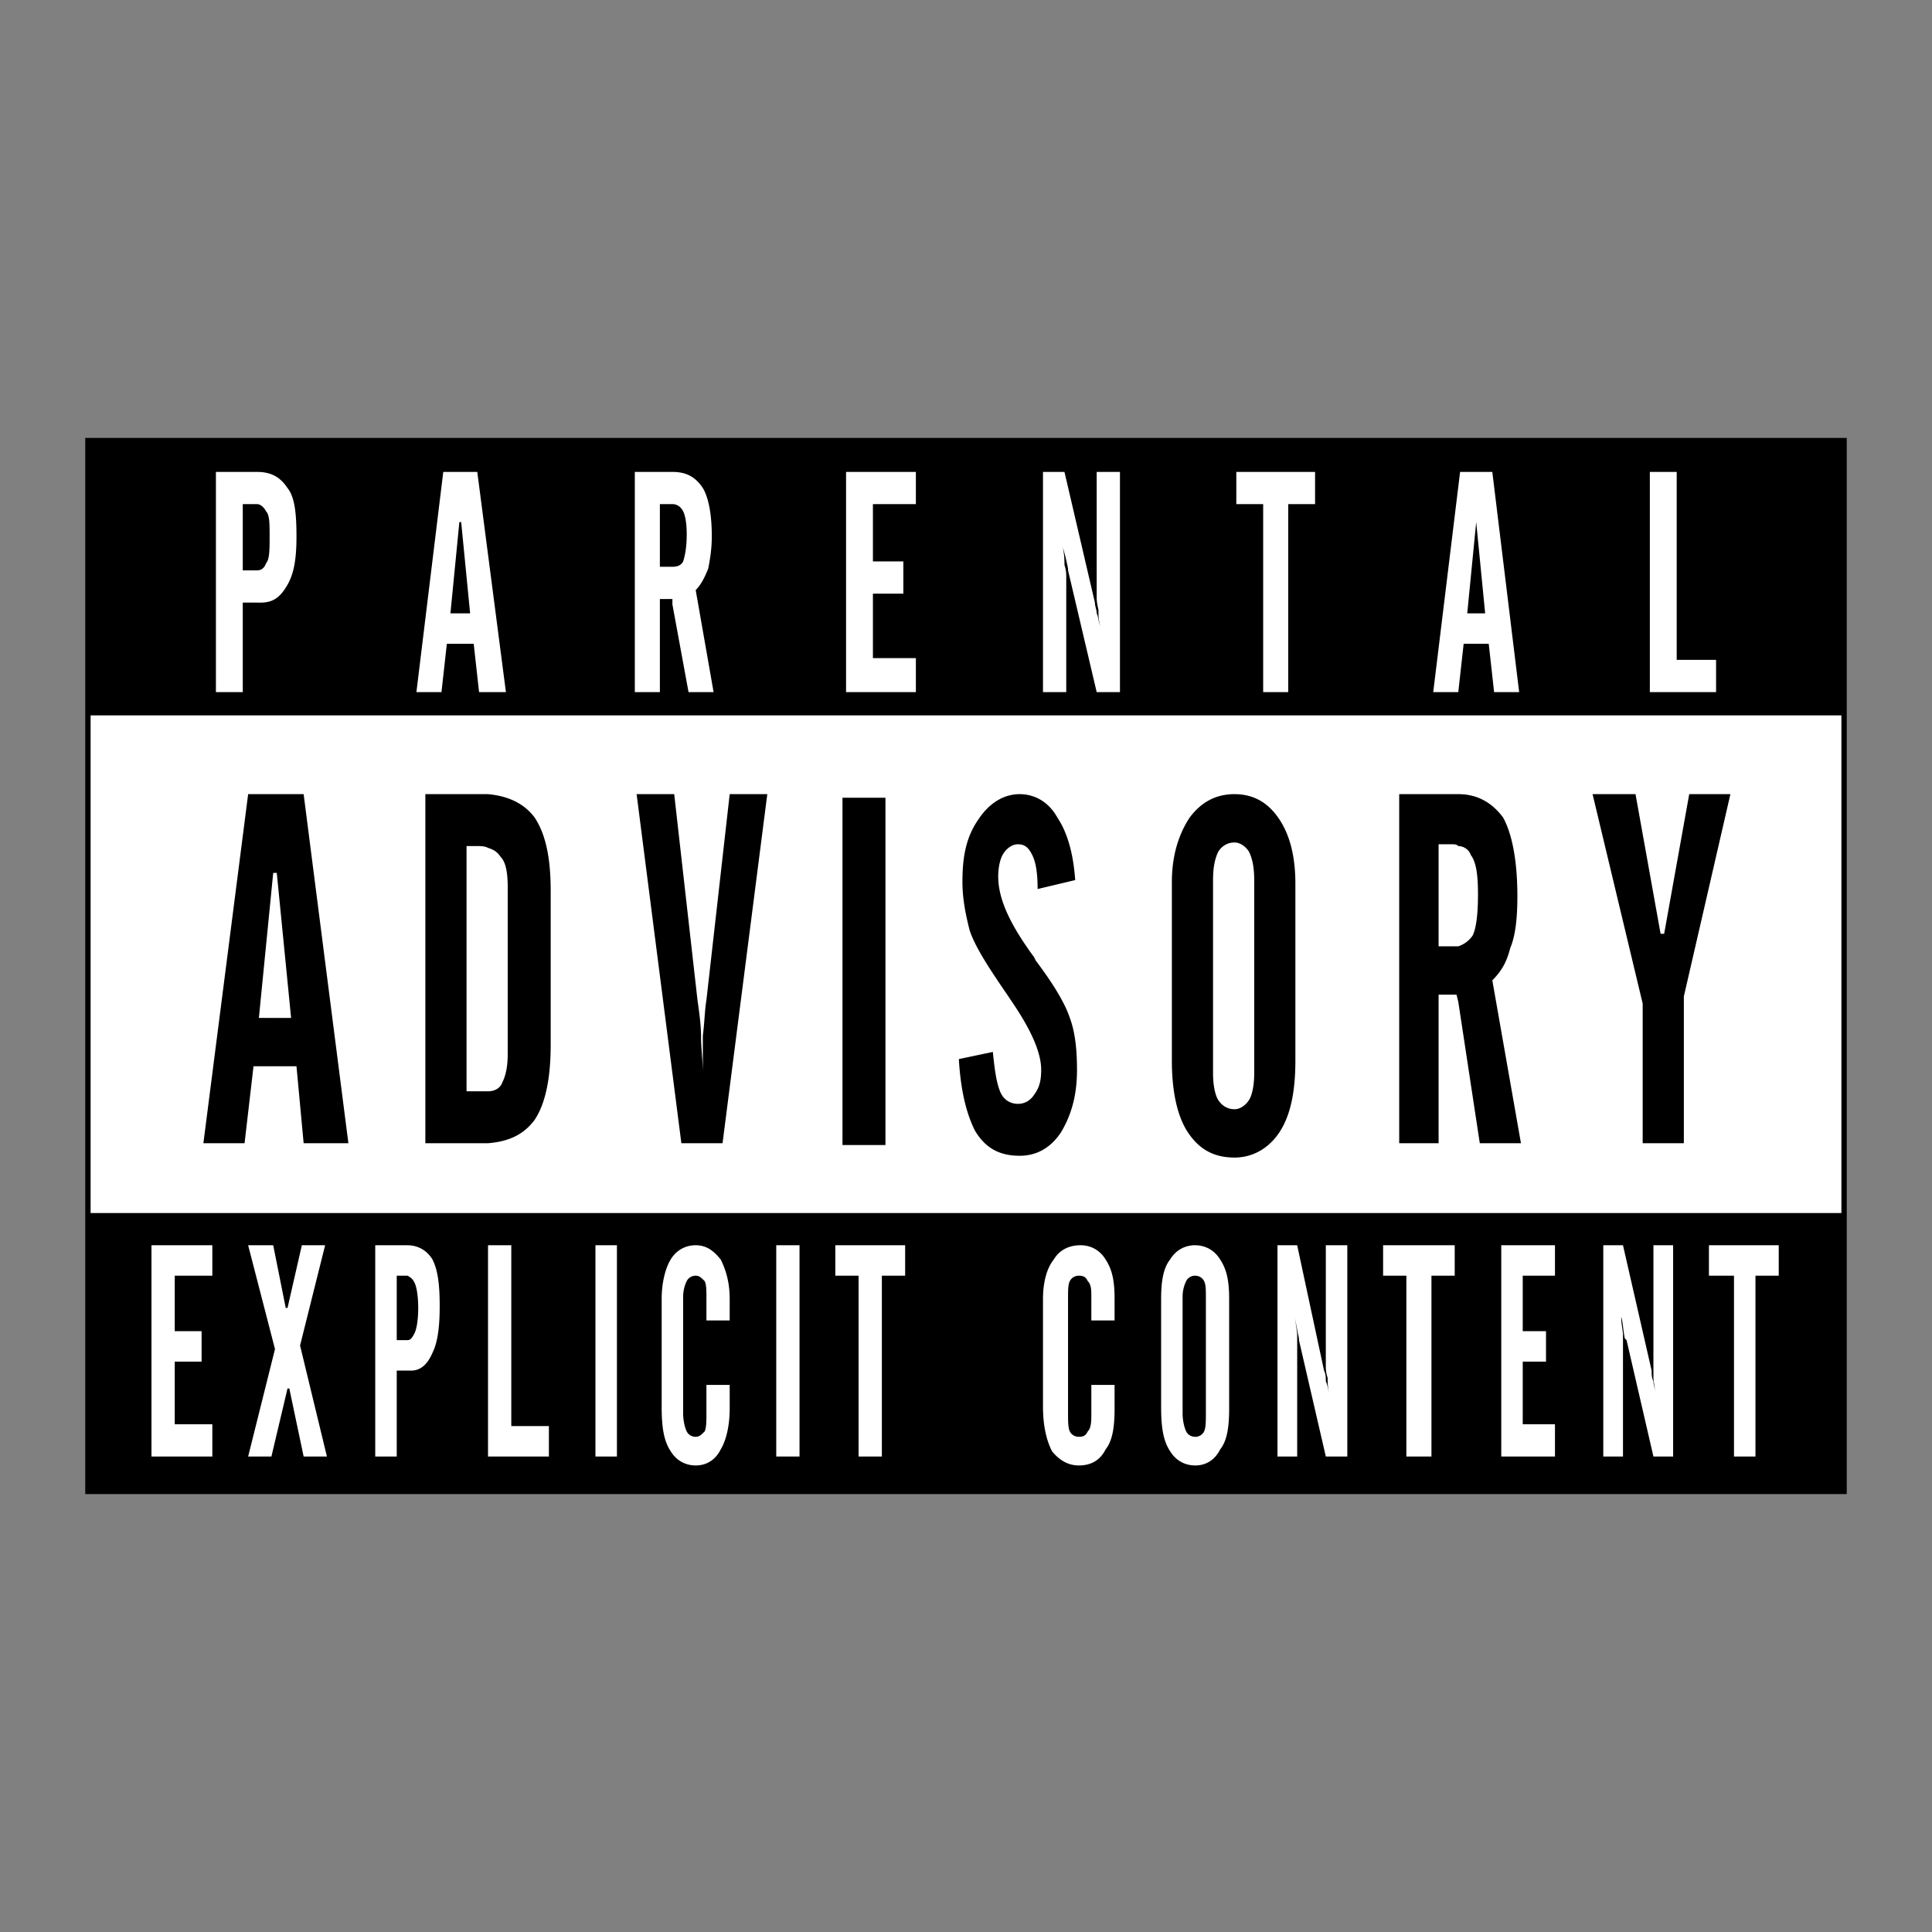
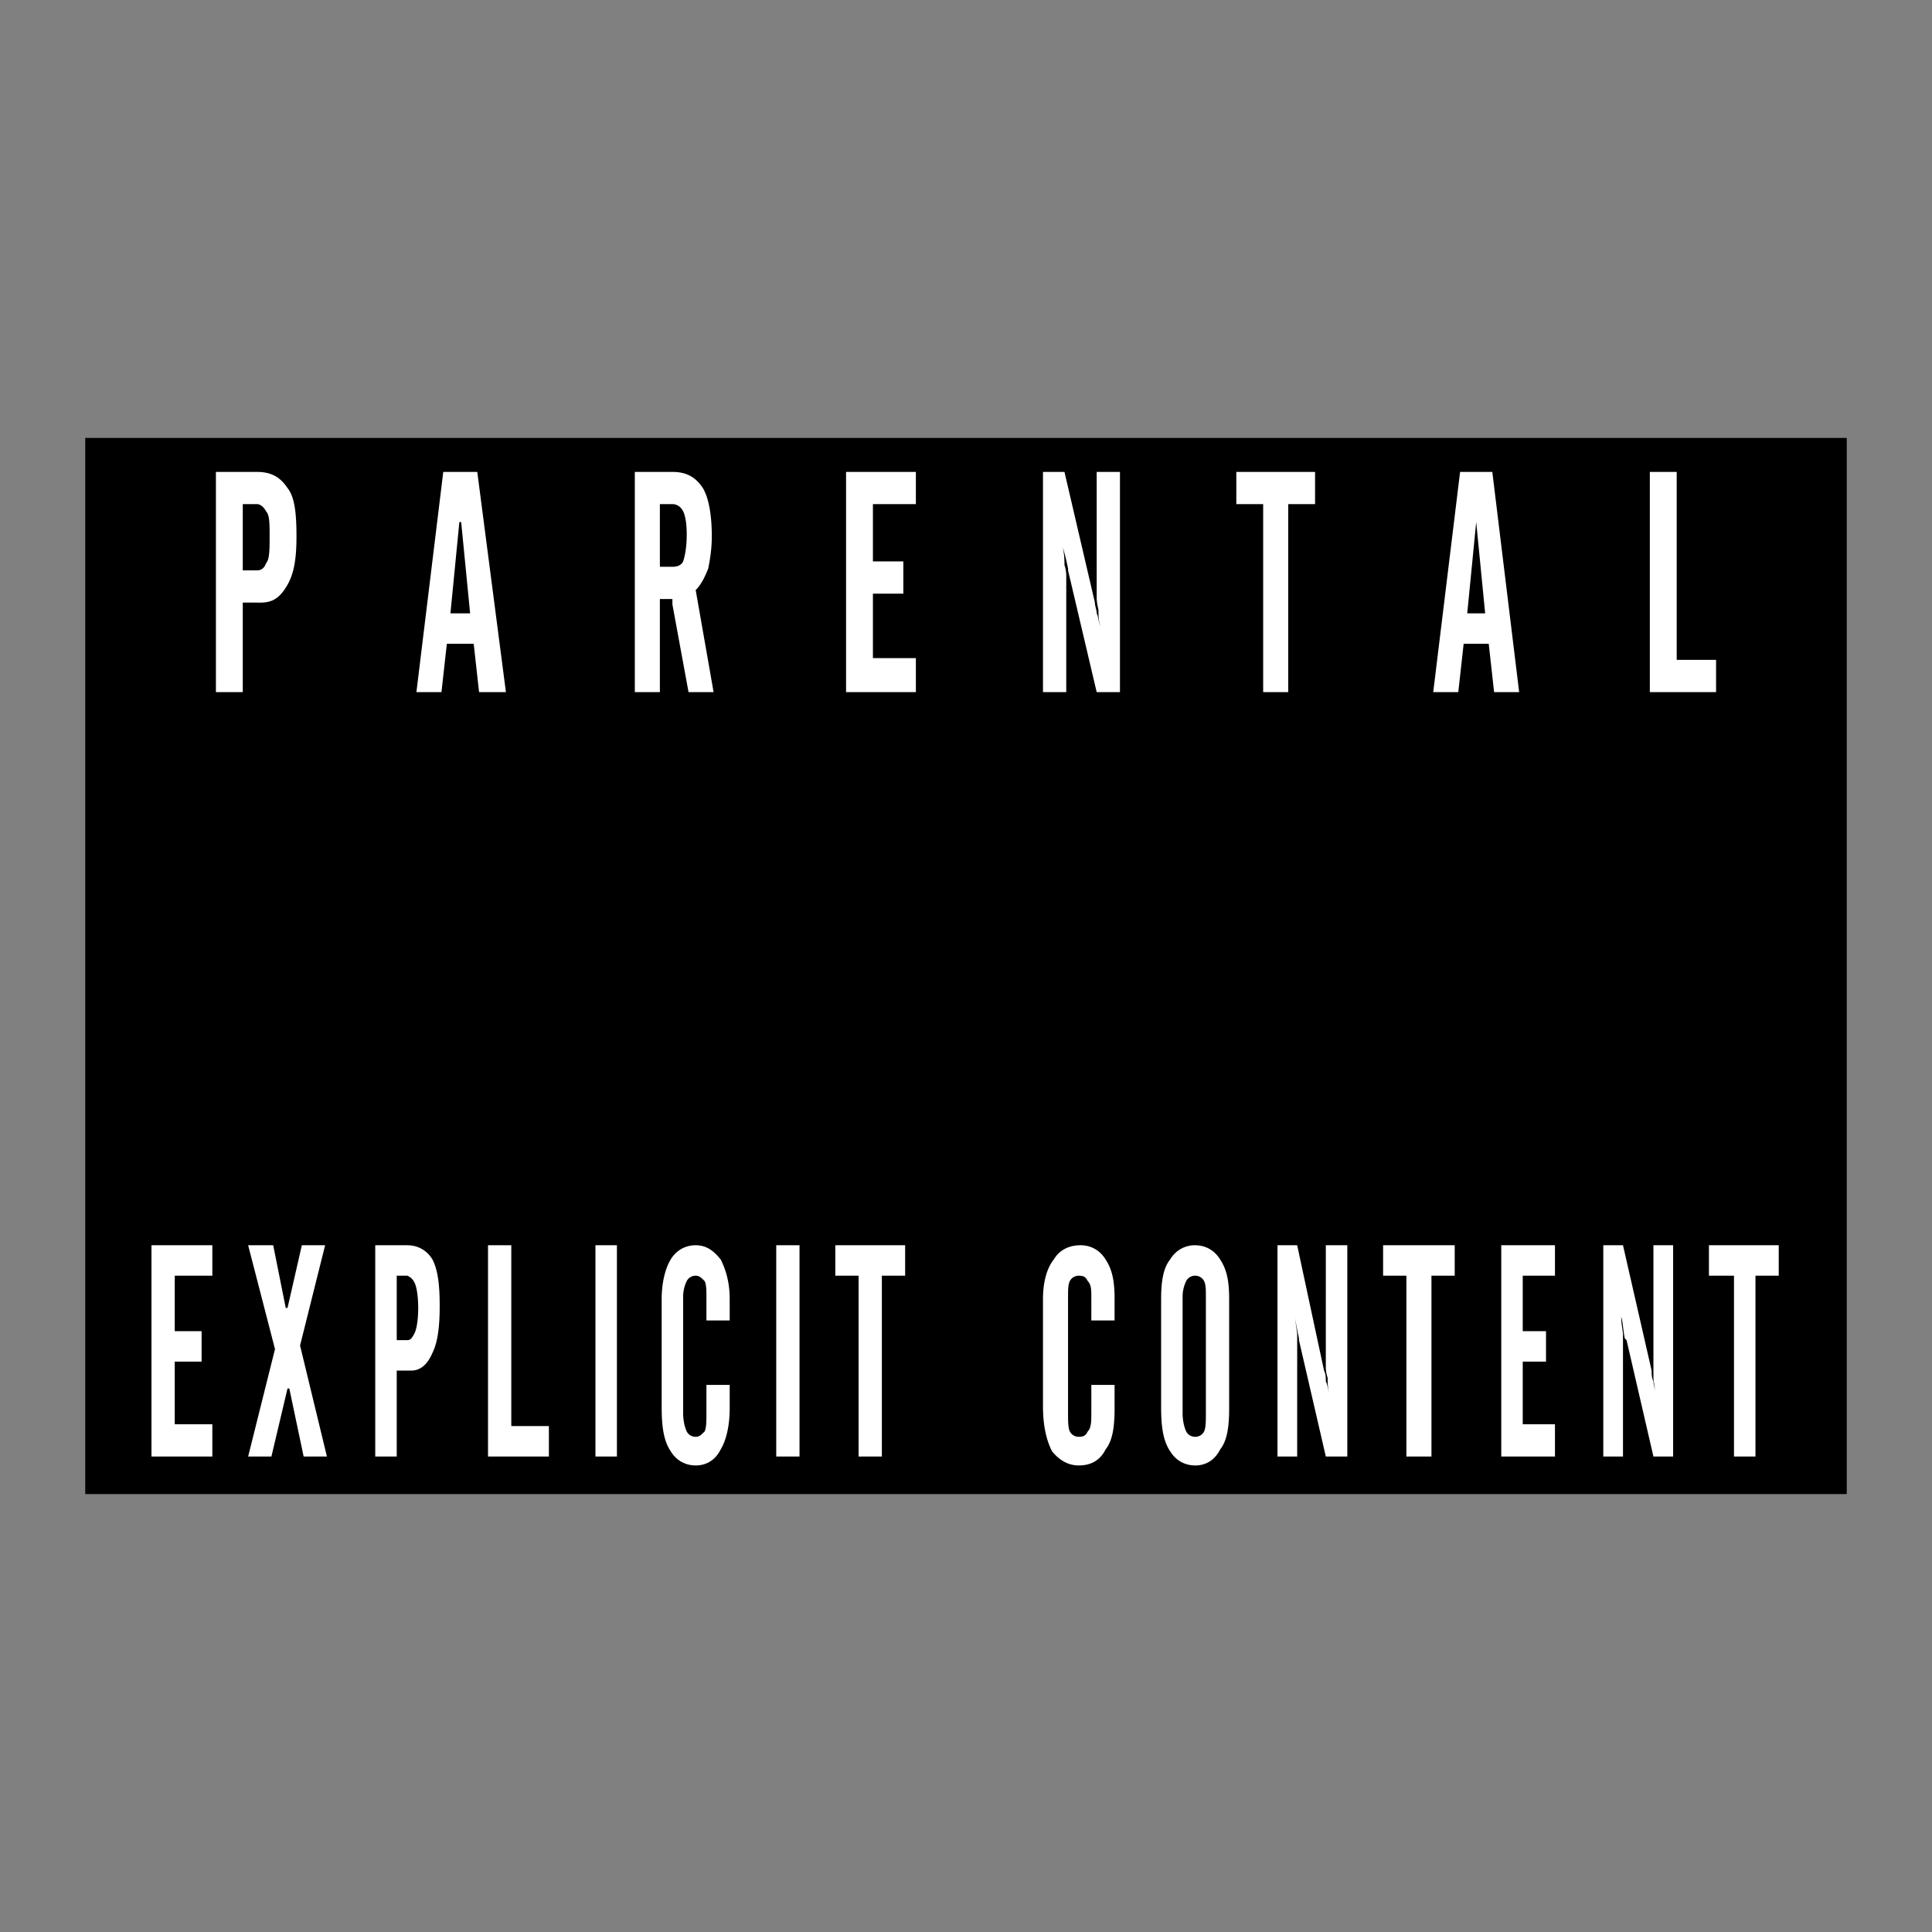
<svg xmlns="http://www.w3.org/2000/svg" width="2500" height="2500" viewBox="0 0 192.756 192.756">
  <rect x="0" y="0" width="192.756" height="192.756" fill="#808080" stroke="none" />
  <g fill-rule="evenodd" clip-rule="evenodd">
    <path fill="#fff" fill-opacity="0" d="M0 0h192.756v192.756H0V0z" />
-     <path d="M8.504 149.067h175.748V43.689H8.504v105.378z" />
-     <path fill="#fff" d="M9.04 121.025h174.677V71.374H9.04v49.651z" />
-     <path d="M27.436 79.232h2.858l4.465 34.827h-4.465l-.714-7.68h-2.144v-4.822h1.607L27.614 87.09h-.179v-7.858h.001zm-7.144 34.828l4.465-34.827h2.679v7.858h-.178l-1.429 14.467h1.607v4.822h-2.143l-.893 7.68h-4.108zM48.69 108.88c.714 0 1.25-.356 1.429-.893.357-.715.536-1.607.536-2.857V88.52c0-1.429-.179-2.5-.715-3.036-.357-.536-.714-.715-1.25-.893v-5.358c1.965.179 3.572.893 4.644 2.322 1.072 1.608 1.608 3.93 1.608 7.323v15.359c0 3.394-.536 5.895-1.608 7.502-1.071 1.429-2.5 2.143-4.644 2.321v-5.18zm-2.143 0h2.143v5.18H42.438V79.232h6.252v5.358c-.357-.179-.714-.179-1.25-.179h-.893v24.469zM63.515 79.232h3.751l2.322 20.539c.179 1.25.357 2.501.357 3.751 0 1.071.178 2.321.178 3.572V103.343c.179-1.429.179-2.501.357-3.572l2.322-20.539h3.751l-4.465 34.827H67.98l-4.465-34.827zM84.054 114.238V79.59h4.287v34.648h-4.287zM95.664 105.665l3.393-.714c.178 1.786.357 3.036.715 3.929.357.894 1.072 1.251 1.785 1.251.715 0 1.25-.357 1.607-.894.537-.714.715-1.429.715-2.5 0-1.786-1.072-4.108-3.035-6.966l-.357-.536c-1.965-2.856-3.215-4.821-3.751-6.429-.356-1.429-.714-3.036-.714-4.822 0-2.5.357-4.465 1.606-6.251 1.072-1.607 2.502-2.5 4.109-2.5 1.428 0 2.857.714 3.75 2.322 1.072 1.608 1.607 3.751 1.787 6.251l-3.752.893c0-1.607-.178-2.679-.535-3.393s-.715-1.072-1.43-1.072c-.535 0-1.07.357-1.428.893-.357.536-.537 1.429-.537 2.322 0 2.144 1.072 4.644 3.572 8.037l.18.357c1.607 2.143 2.857 4.107 3.393 5.715.537 1.429.715 3.215.715 5.18 0 2.5-.535 4.465-1.607 6.251-1.072 1.607-2.5 2.322-4.107 2.322-1.965 0-3.395-.715-4.465-2.501-.895-1.787-1.431-4.108-1.609-7.145zM125.133 107.095V87.806c0-1.25-.178-2.144-.535-2.858-.357-.536-.893-.893-1.43-.893v-4.822c1.965 0 3.395.893 4.465 2.5 1.072 1.607 1.607 3.751 1.607 6.43v17.681c0 3.215-.535 5.537-1.607 7.145-1.07 1.607-2.678 2.501-4.465 2.501v-4.822c.537 0 1.072-.357 1.43-.894s.535-1.608.535-2.679zm-1.965-23.04c-.713 0-1.25.357-1.607.893-.357.714-.535 1.607-.535 2.858v19.289c0 1.071.178 2.143.535 2.679s.895.894 1.607.894v4.822c-2.143 0-3.572-.894-4.643-2.501-1.072-1.607-1.607-4.108-1.607-7.145v-17.86c0-2.679.715-4.822 1.785-6.43 1.072-1.429 2.5-2.322 4.465-2.322v4.823zM145.494 94.414a2.788 2.788 0 0 0 1.43-1.072c.357-.714.535-2.143.535-4.108s-.178-3.215-.715-3.929c-.178-.536-.715-.893-1.25-.893v-5.18c1.965 0 3.395.893 4.465 2.322.893 1.608 1.43 4.287 1.43 7.859 0 2.143-.18 3.929-.715 5.18-.357 1.429-.893 2.321-1.785 3.214l2.857 16.253h-4.107l-2.145-14.109v-5.537zm-1.965-10.181v10.181H145.494v5.536l-.178-.715h-1.787v14.824h-3.93V79.232h5.895v5.18c-.178-.179-.357-.179-.715-.179h-1.25zM158.891 79.232h4.285l2.502 13.932h.355l2.502-13.932h4.108l-4.645 20.182v14.646h-4.107v-13.931l-5-20.897z" />
+     <path d="M8.504 149.067h175.748V43.689H8.504z" />
    <path d="M25.65 56.906c.357 0 .715-.178.893-.714.357-.357.357-1.429.357-2.679 0-1.25 0-2.143-.357-2.5-.178-.357-.536-.715-.893-.715v-3.214c1.429 0 2.322.536 3.036 1.607.715.894.894 2.501.894 4.823 0 1.965-.179 3.572-.894 4.822-.714 1.25-1.428 1.786-2.679 1.786h-.357v-3.216zm-1.429 0h1.429v3.215h-1.429v8.93h-2.679V47.083H25.65v3.214h-1.429v6.609zM46.011 47.083h1.607l2.858 21.968h-2.679l-.536-4.822h-1.25v-3.036h.893l-.893-9.109v-5.001zm-4.465 21.969l2.679-21.968h1.786v5h-.179l-.893 9.109h1.072v3.036h-1.429l-.536 4.822h-2.5v.001zM67.086 56.549c.536 0 .894-.178 1.072-.536.178-.536.357-1.429.357-2.679s-.179-1.964-.357-2.322c-.179-.357-.536-.715-1.072-.715v-3.214c1.429 0 2.322.536 3.037 1.607.536.894.893 2.501.893 4.823 0 1.25-.179 2.322-.357 3.215-.357.893-.714 1.607-1.25 2.143l1.786 10.181h-2.5L67.086 60.3v-3.751zm-1.25-6.251v6.251h1.25V60.3v-.536h-1.25v9.287h-2.5V47.083h3.75v3.214h-1.25v.001zM84.412 69.052V47.083h6.965v3.215h-4.286v5.716h3.036v3.215h-3.036v6.429h4.286v3.394h-6.965zM104.059 69.052V47.083h2.143l3.037 13.038c0 .357.178.714.178 1.072.178.357.178.893.357 1.25-.18-.536-.18-1.072-.18-1.607-.178-.714-.178-1.071-.178-1.25V47.083h2.322v21.968h-2.322l-2.857-12.146v-.178c-.18-.893-.357-1.608-.537-2.143.18.714.18 1.429.18 1.786.178.535.178.893.178 1.25v11.431h-2.321v.001zM123.348 50.298v-3.215h7.857v3.215h-2.678v18.754h-2.5V50.298h-2.679zM147.281 47.083h1.607l2.678 21.968h-2.5l-.535-4.822h-1.25v-3.036h.893l-.893-9.109v-5.001zm-4.287 21.969l2.68-21.968h1.607v5l-.895 9.109h.895v3.036h-1.252l-.535 4.822h-2.5v.001zM164.605 69.052V47.083h2.68v18.754h3.928v3.215h-6.608zM15.112 145.316V124.24h6.073v3.036h-3.751v5.537h2.679v3.037h-2.679v6.252h3.751v3.214h-6.073zM24.757 145.316l2.679-10.716-2.679-10.36h2.501l1.25 6.251h.178l1.429-6.251h2.322l-2.5 10.002 2.679 11.074h-2.322l-1.429-6.787h-.179l-1.607 6.787h-2.322zM40.653 133.707c.357 0 .536-.357.715-.715s.357-1.25.357-2.501c0-1.25-.179-2.143-.357-2.5s-.357-.535-.715-.715v-3.036c1.072 0 1.965.536 2.501 1.429.536 1.072.714 2.501.714 4.645 0 1.965-.179 3.572-.714 4.644-.536 1.25-1.25 1.786-2.144 1.786h-.357v-3.037zm-1.071 0h1.071v3.036h-1.071v8.573h-2.144V124.24h3.215v3.036h-1.071v6.431zM48.69 145.316V124.24h2.322v18.04h3.751v3.036H48.69zM59.407 145.316V124.24h2.143v21.076h-2.143zM66.015 140.315v-10.717c0-1.607.357-3.036.893-3.93.536-.893 1.429-1.429 2.5-1.429s1.786.536 2.5 1.429c.536 1.072.893 2.322.893 3.93v2.144H70.48v-2.322c0-.714 0-1.25-.179-1.607-.357-.356-.536-.536-.893-.536s-.714.18-.893.536a3.564 3.564 0 0 0-.357 1.607v11.609c0 .715.178 1.429.357 1.786s.536.536.893.536.536-.179.893-.536c.179-.357.179-1.071.179-1.786v-2.857h2.322v2.322c0 1.786-.357 3.214-.893 4.107-.536 1.071-1.429 1.607-2.5 1.607s-1.965-.536-2.5-1.429c-.715-1.071-.894-2.499-.894-4.464zM77.446 145.316V124.24h2.322v21.076h-2.322zM83.34 127.276v-3.036h6.966v3.036h-2.322v18.04h-2.322v-18.04H83.34zM104.059 140.315v-10.717c0-1.607.357-3.036 1.07-3.93.537-.893 1.43-1.429 2.68-1.429 1.072 0 1.965.536 2.5 1.429.715 1.072.893 2.322.893 3.93v2.144h-2.32v-2.322c0-.714 0-1.25-.357-1.607-.18-.356-.357-.536-.895-.536a.988.988 0 0 0-.893.536c-.178.357-.178.894-.178 1.607v11.609c0 .715 0 1.429.178 1.786.18.357.537.536.893.536.537 0 .715-.179.895-.536.357-.357.357-1.071.357-1.786v-2.857h2.32v2.322c0 1.786-.178 3.214-.893 4.107-.535 1.071-1.428 1.607-2.68 1.607-1.07 0-1.963-.536-2.678-1.429-.535-1.071-.892-2.499-.892-4.464zM120.311 141.029V129.42c0-.714 0-1.25-.178-1.607a.988.988 0 0 0-.895-.536v-3.036c1.072 0 1.965.536 2.502 1.429.715 1.072.893 2.322.893 3.93v10.896c0 1.786-.178 3.214-.893 4.107-.537 1.071-1.43 1.607-2.502 1.607v-2.857a.987.987 0 0 0 .895-.536c.178-.359.178-1.073.178-1.788zm-1.073-13.753a.988.988 0 0 0-.893.536 3.577 3.577 0 0 0-.357 1.607v11.609c0 .715.18 1.429.357 1.786.18.357.537.536.893.536v2.857c-1.07 0-1.963-.536-2.5-1.429-.715-1.072-.893-2.5-.893-4.465v-10.717c0-1.607.178-3.036.893-3.93.537-.893 1.43-1.429 2.5-1.429v3.039zM127.455 145.316V124.24h1.965l2.68 12.503c.178.357.178.715.178 1.071.18.357.18.715.357 1.25-.178-.535-.178-1.25-.178-1.606-.18-.536-.18-.894-.18-1.251V124.24h2.145v21.076h-2.145l-2.68-11.609v-.179c-.178-.894-.357-1.607-.357-2.144 0 .715.18 1.429.18 1.786v12.145h-1.965v.001zM137.992 127.276v-3.036h7.145v3.036h-2.321v18.04h-2.502v-18.04h-2.322zM149.781 145.316V124.24h5.358v3.036h-3.215v5.537h2.322v3.037h-2.322v6.252h3.215v3.214h-5.358zM159.961 145.316V124.24h1.965l2.857 12.503c0 .357 0 .715.18 1.071 0 .357.178.715.178 1.25 0-.535-.178-1.25-.178-1.606V124.24h1.965v21.076h-1.965l-2.68-11.609-.178-.179c-.18-.894-.18-1.607-.357-2.144 0 .715.178 1.429.178 1.786v12.145h-1.965v.001zM170.5 127.276v-3.036h6.965v3.036h-2.322v18.04H173v-18.04h-2.5z" fill="#fff" />
  </g>
</svg>